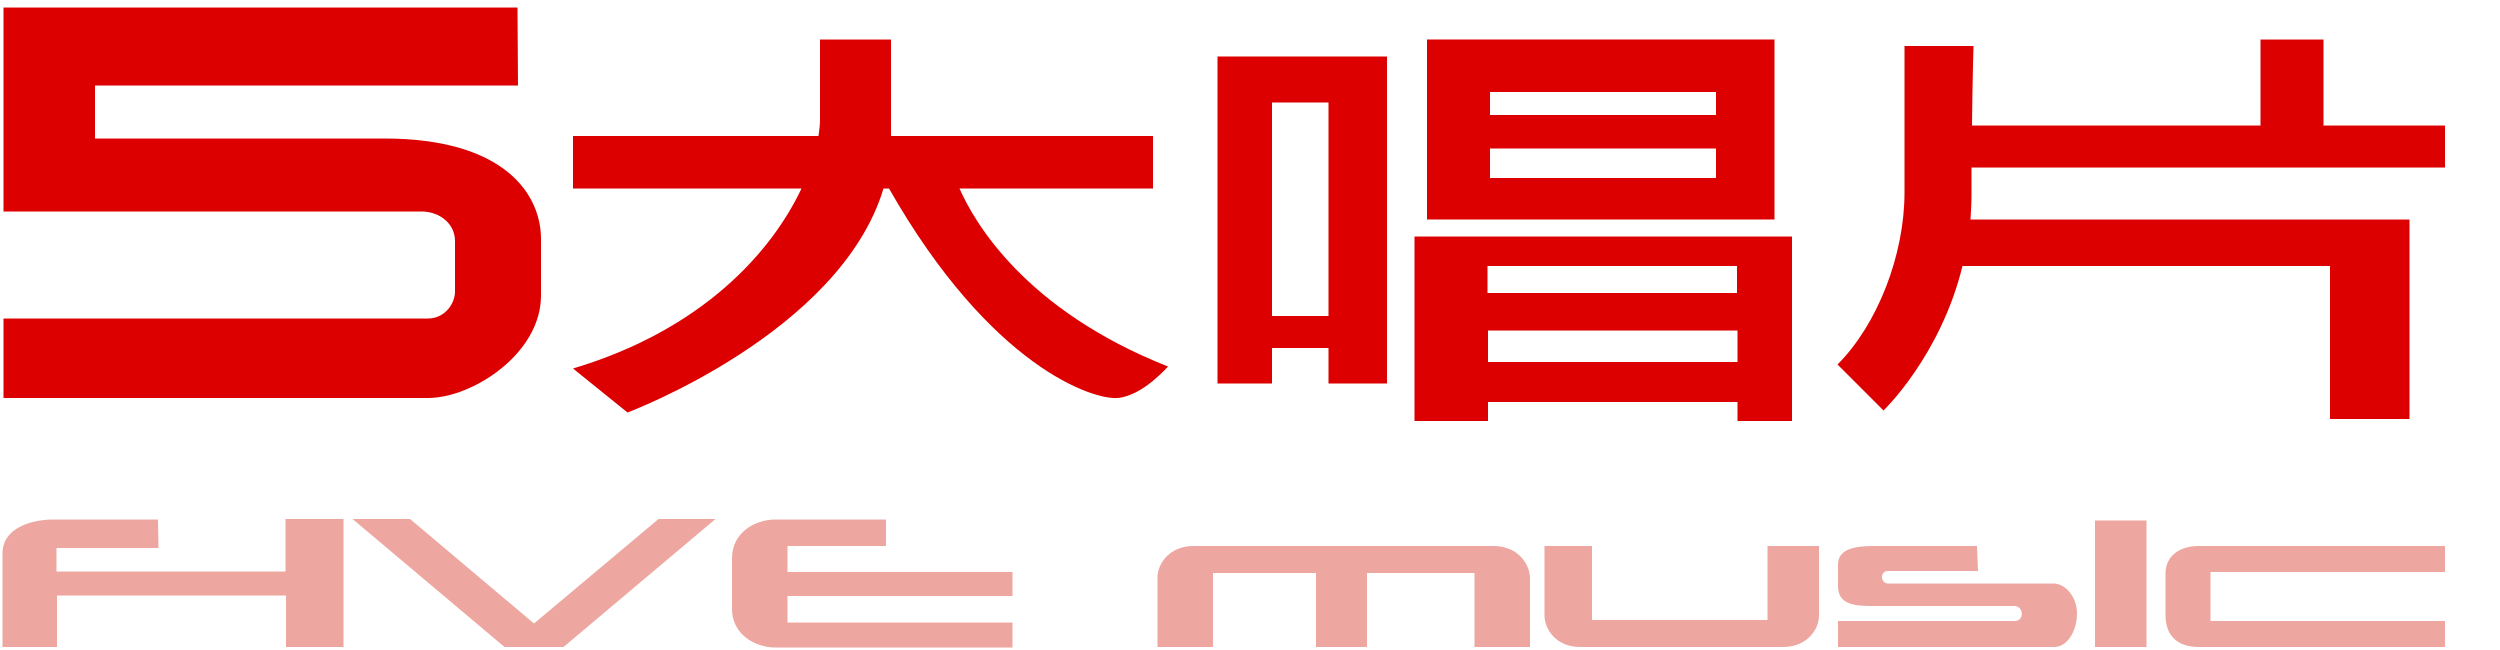
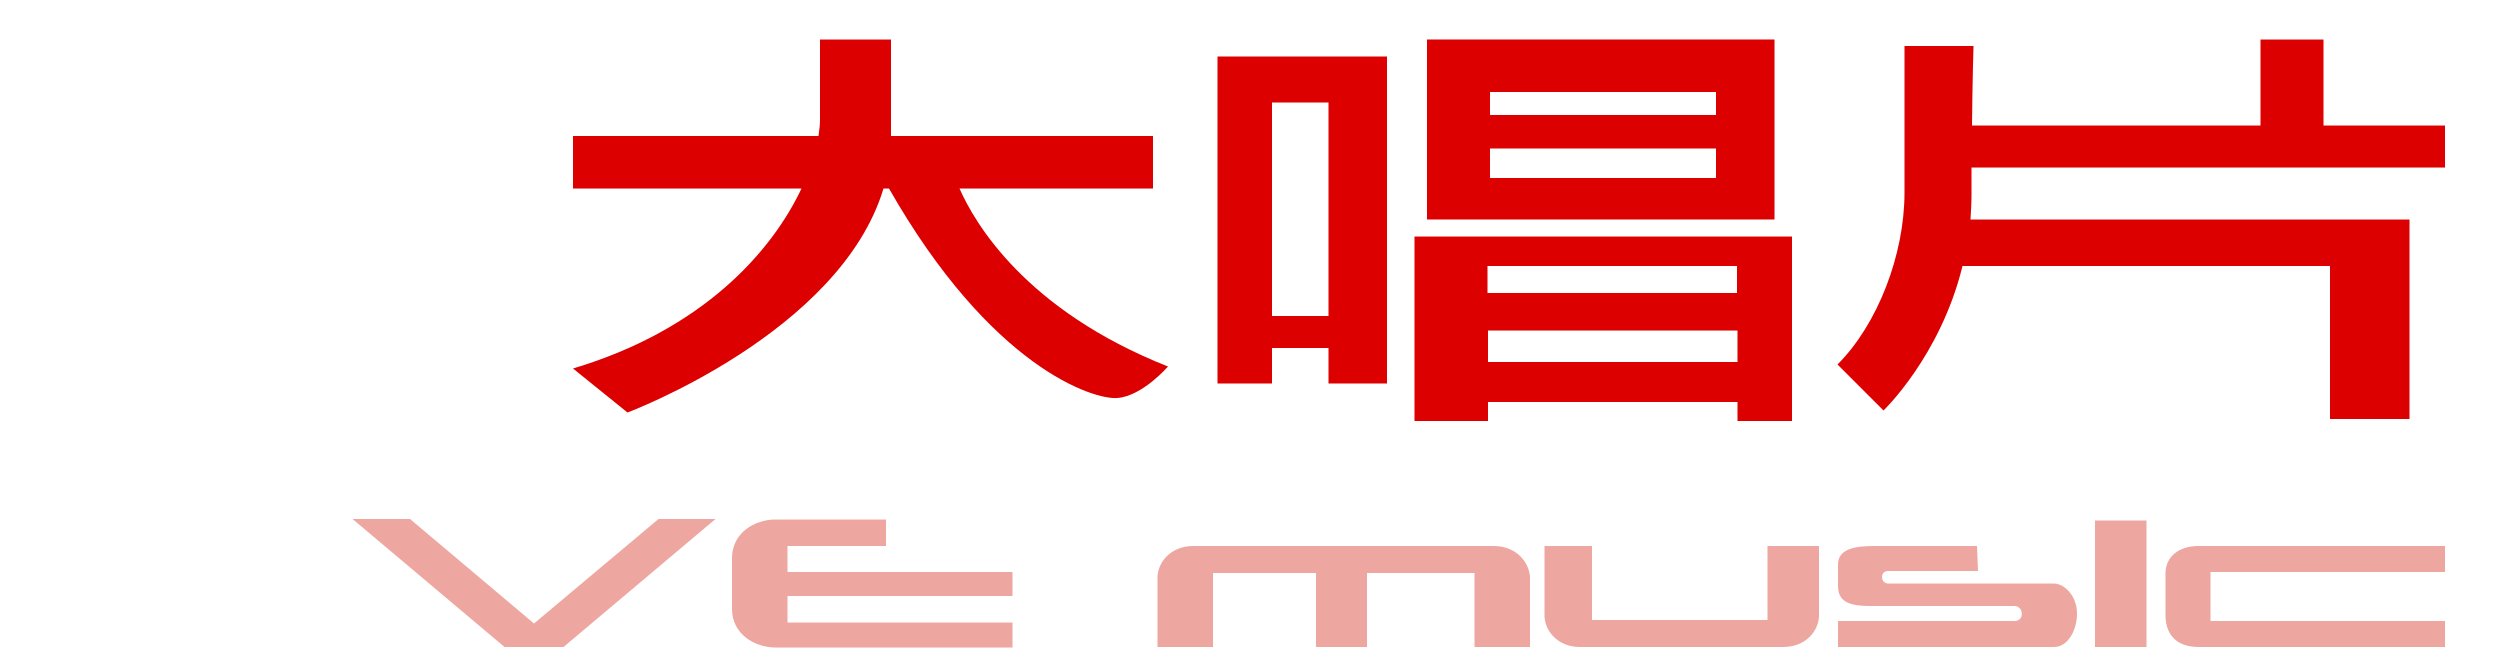
<svg xmlns="http://www.w3.org/2000/svg" version="1.1" id="圖層_1" x="0px" y="0px" viewBox="0 0 500 130" style="enable-background:new 0 0 500 130;" xml:space="preserve">
  <style type="text/css">
	.st0{display:none;}
	.st1{display:inline;fill:#00ACD8;}
	.st2{fill:#DC0100;}
	.st3{fill:#EDA7A0;}
</style>
  <g class="st0">
    <path class="st1" d="M356.8,32.1c-26.2,0-47.4,21.2-47.4,47.4s21.2,47.4,47.4,47.4c26.2,0,47.4-21.2,47.4-47.4   C404.3,53.3,383,32.1,356.8,32.1z M356.8,102.2c-12.5,0-22.7-10.2-22.7-22.7s10.2-22.7,22.7-22.7s22.7,10.2,22.7,22.7   C379.5,92.1,369.4,102.2,356.8,102.2z" />
    <path class="st1" d="M51.3,80.2l43.9-43.9c0,0,2.8-3.1-2.7-3.1c-5.4,0-11.1,0-17.2,0c-7.4,0-10.8,1.9-15.1,5.2L26,71.9V35.3   c0-1.2-0.9-2.1-2.1-2.1H2.1c-1.2,0-2.1,0.9-2.1,2.1v89.8c0,1.2,0.9,2.1,2.1,2.1h21.8c1.2,0,2.1-0.9,2.1-2.1V87.8l35.2,34.9   c3.6,2.8,7.9,4.3,13.5,4.3c2,0,14.5,0,16.7,0c5.4,0,3.4-3.1,3.4-3.1L51.3,80.2z" />
-     <path class="st1" d="M152.5,80.2l43.9-43.9c0,0,2.8-3.1-2.7-3.1c-5.4,0-11.1,0-17.2,0c-7.4,0-10.8,1.9-15.1,5.2l-33.5,32.8V35.3   c0-1.2-0.9-2.1-2.1-2.1H104c-1.2,0-2.1,0.9-2.1,2.1v89.8c0,1.2,0.9,2.1,2.1,2.1h21.8c1.2,0,2.1-0.9,2.1-2.1V88.5l34.6,34.2   c3.6,2.8,7.9,4.3,13.5,4.3c2,0,14.4,0,16.7,0c5.4,0,3.4-3.1,3.4-3.1L152.5,80.2z" />
-     <path class="st1" d="M499.8,123.6L465.1,80l33.6-43.7c0,0,2.8-3.1-2.7-3.1h-14c-6.9,0-10.9,0.7-14.3,4.8l-16.9,23.9l-18.2-24.2   c-3.4-4.1-7.3-4.5-14.2-4.5h-13.9c-5.4,0-2.8,3.1-2.8,3.1L436.3,80l-34.2,43.9c0,0-2,3.1,3.4,3.1h12.7c4.3,0,10.9,0.3,15-3.8   c0.1-0.1,9.1-13.4,17.6-24.4c8.6,10.9,17.7,23.9,17.8,24c4.1,4.1,11.2,4.2,15.5,4.2h11.7C501.4,127,499.8,123.6,499.8,123.6z" />
+     <path class="st1" d="M152.5,80.2l43.9-43.9c0,0,2.8-3.1-2.7-3.1c-5.4,0-11.1,0-17.2,0c-7.4,0-10.8,1.9-15.1,5.2l-33.5,32.8V35.3   c0-1.2-0.9-2.1-2.1-2.1H104c-1.2,0-2.1,0.9-2.1,2.1v89.8c0,1.2,0.9,2.1,2.1,2.1h21.8V88.5l34.6,34.2   c3.6,2.8,7.9,4.3,13.5,4.3c2,0,14.4,0,16.7,0c5.4,0,3.4-3.1,3.4-3.1L152.5,80.2z" />
    <path class="st1" d="M252.7,33.3C244,34,236.5,38.1,230.3,44V1.4c0-1.1-0.8-1.7-1.9-1.3l-22.3,8.3c-1,0.4-1.9,1.6-1.9,2.7v113.7   c0,1.1,0.9,2,2,2h22c1,0,1.8-0.7,1.9-1.7V85l0,0c0-0.2,0,2.5,0,2.3c0-12.9,8.3-26.6,23.2-31c12.8-3.8,23.7,5.5,23.7,18.4   c0,12.8-10.9,26.6-23.7,28.2c-5,0.6-9.1,0.2-12.5-0.9v24.8H253l0,0c28.3,0,47.9-20.5,48.5-46.9C302.2,51.1,282,31,252.7,33.3z" />
  </g>
-   <path class="st2" d="M103.5,1.5H0.7v40.8c0,0,79.9,0,83.6,0s6.7,2.5,6.7,5.9s0,7.5,0,10.1c0,2.5-2.1,5.4-5.4,5.4s-84.9,0-84.9,0  v15.9c0,0,76.1,0,84.9,0c8.8,0,22.6-8.8,22.6-20.5c0-6.3,0-8.8,0-11.3c0-8.8-7.1-20.1-31.4-20.1s-57.8,0-57.8,0V17.1h84.6L103.5,1.5  z" />
  <path class="st2" d="M191.9,37.7h38.7V27.2h-52.4c0-11.7,0-19.3,0-19.3h-14.2c0,0,0,5,0,15.9c0,1-0.1,2.1-0.3,3.4h-49.1v10.5h45.7  c-5.9,12.5-19.6,28.2-45.7,36l10.9,8.8c0,0,42.5-15.9,51.2-44.8h1.1c20.4,35.8,40.9,42.3,45.7,41.9c5-0.4,10.1-6.3,10.1-6.3  C205,62,194.9,44.5,191.9,37.7z" />
  <path class="st2" d="M243.5,11.3v65.4h10.9v-7.1h11.3v7.1h11.7V11.3H243.5z M254.4,63.2V20.5h11.3v42.7H254.4z" />
  <path class="st2" d="M285.4,7.9v36h69.5v-36H285.4z M343.2,18.4V23H298v-4.6H343.2z M298,35.6v-5.9h45.2v5.9H298z" />
  <path class="st2" d="M282.9,47.3v36.9h14.7v-3.8h49.9v3.8h10.9V47.3C358.3,47.3,282.9,47.3,282.9,47.3z M347.4,53.2v5.4h-49.9v-5.4  H347.4z M297.6,72.4v-6.3h49.9v6.3H297.6z" />
  <path class="st2" d="M394.3,33.5H489v-8.4h-24.3V7.9h-12.6v17.2h-57.7c0.1-9.6,0.3-15.9,0.3-15.9h-13.8c0,0,0,16.8,0,29.3  s-5.4,26.4-13.4,34.4l9.2,9.2c0,0,11.4-10.9,15.8-28.9H466v30.6h15.9V53.2v-3.4v-5.9h-87.8c0.1-1.6,0.2-3.3,0.2-5  C394.3,37,394.3,35.2,394.3,33.5z" />
-   <path class="st3" d="M57.1,103.8v10.5H11.3v-4.7h20.4l-0.1-5.7c0,0-16.8,0-20.9,0s-10.2,1.5-10.2,6.8c0,5.3,0,18.7,0,18.7h10.9  v-10.3h45.8v10.3h11.5v-25.6H57.1z" />
  <polygon class="st3" points="131.7,103.8 106.8,124.7 82,103.8 70.5,103.8 100.9,129.4 101.2,129.4 112.4,129.4 112.7,129.4   143.1,103.8 " />
  <path class="st3" d="M202.5,119.1v-4.7h-45v-5.2h19.7v-5.3c0,0-19.3,0-22.1,0c-4.2,0-8.7,2.7-8.7,7.7c0,0.4,0,0.7,0,1  c0,3.6,0,4.2,0,8.2c0,0.3,0,0.6,0,1c0,5,4.5,7.7,8.7,7.7c2.8,0,22.1,0,22.1,0h25.3v-5h-45v-5.3H202.5z" />
  <path class="st3" d="M298.7,109.2h-60c-4.8,0-7.2,3.5-7.2,6.3c0,2.8,0,13.9,0,13.9h11.1v-14.8h20.6v14.8h10.2v-14.8h21.5v14.8h11.1  c0,0,0-11.1,0-13.9C305.9,112.7,303.5,109.2,298.7,109.2z" />
  <path class="st3" d="M316,129.4h40.6c4.8,0,7.2-3.5,7.2-6.3c0-2.8,0-13.9,0-13.9h-10.3V124h-35.1v-14.8h-9.5c0,0,0,11.1,0,13.9  C308.9,125.9,311.3,129.4,316,129.4z" />
  <path class="st3" d="M395.4,109.2c0,0-17,0-20.5,0s-7.3,0.4-7.3,3.7s0,4.3,0,4.3c0,3.4,2.7,4,6.5,4c3.1,0,27,0,28.8,0s2.1,3,0,3  c-2.1,0-35.3,0-35.3,0v5.2c0,0,40.4,0,43.2,0s4.6-3.4,4.6-6.7c0-3.4-2.4-6-4.7-6s-31.6,0-33.1,0c-1.5,0-1.7-2.5,0-2.5  c1.7,0,18,0,18,0L395.4,109.2z" />
  <rect x="419" y="104.1" class="st3" width="10.3" height="25.3" />
  <path class="st3" d="M489,109.2c0,0-46.6,0-49.3,0c-3.9,0-6.6,2.1-6.6,5.5c0,3.4,0,5.2,0,8.3c0,3.1,1.4,6.4,6.7,6.4H489v-5.2h-46.9  v-9.8H489L489,109.2L489,109.2z" />
</svg>